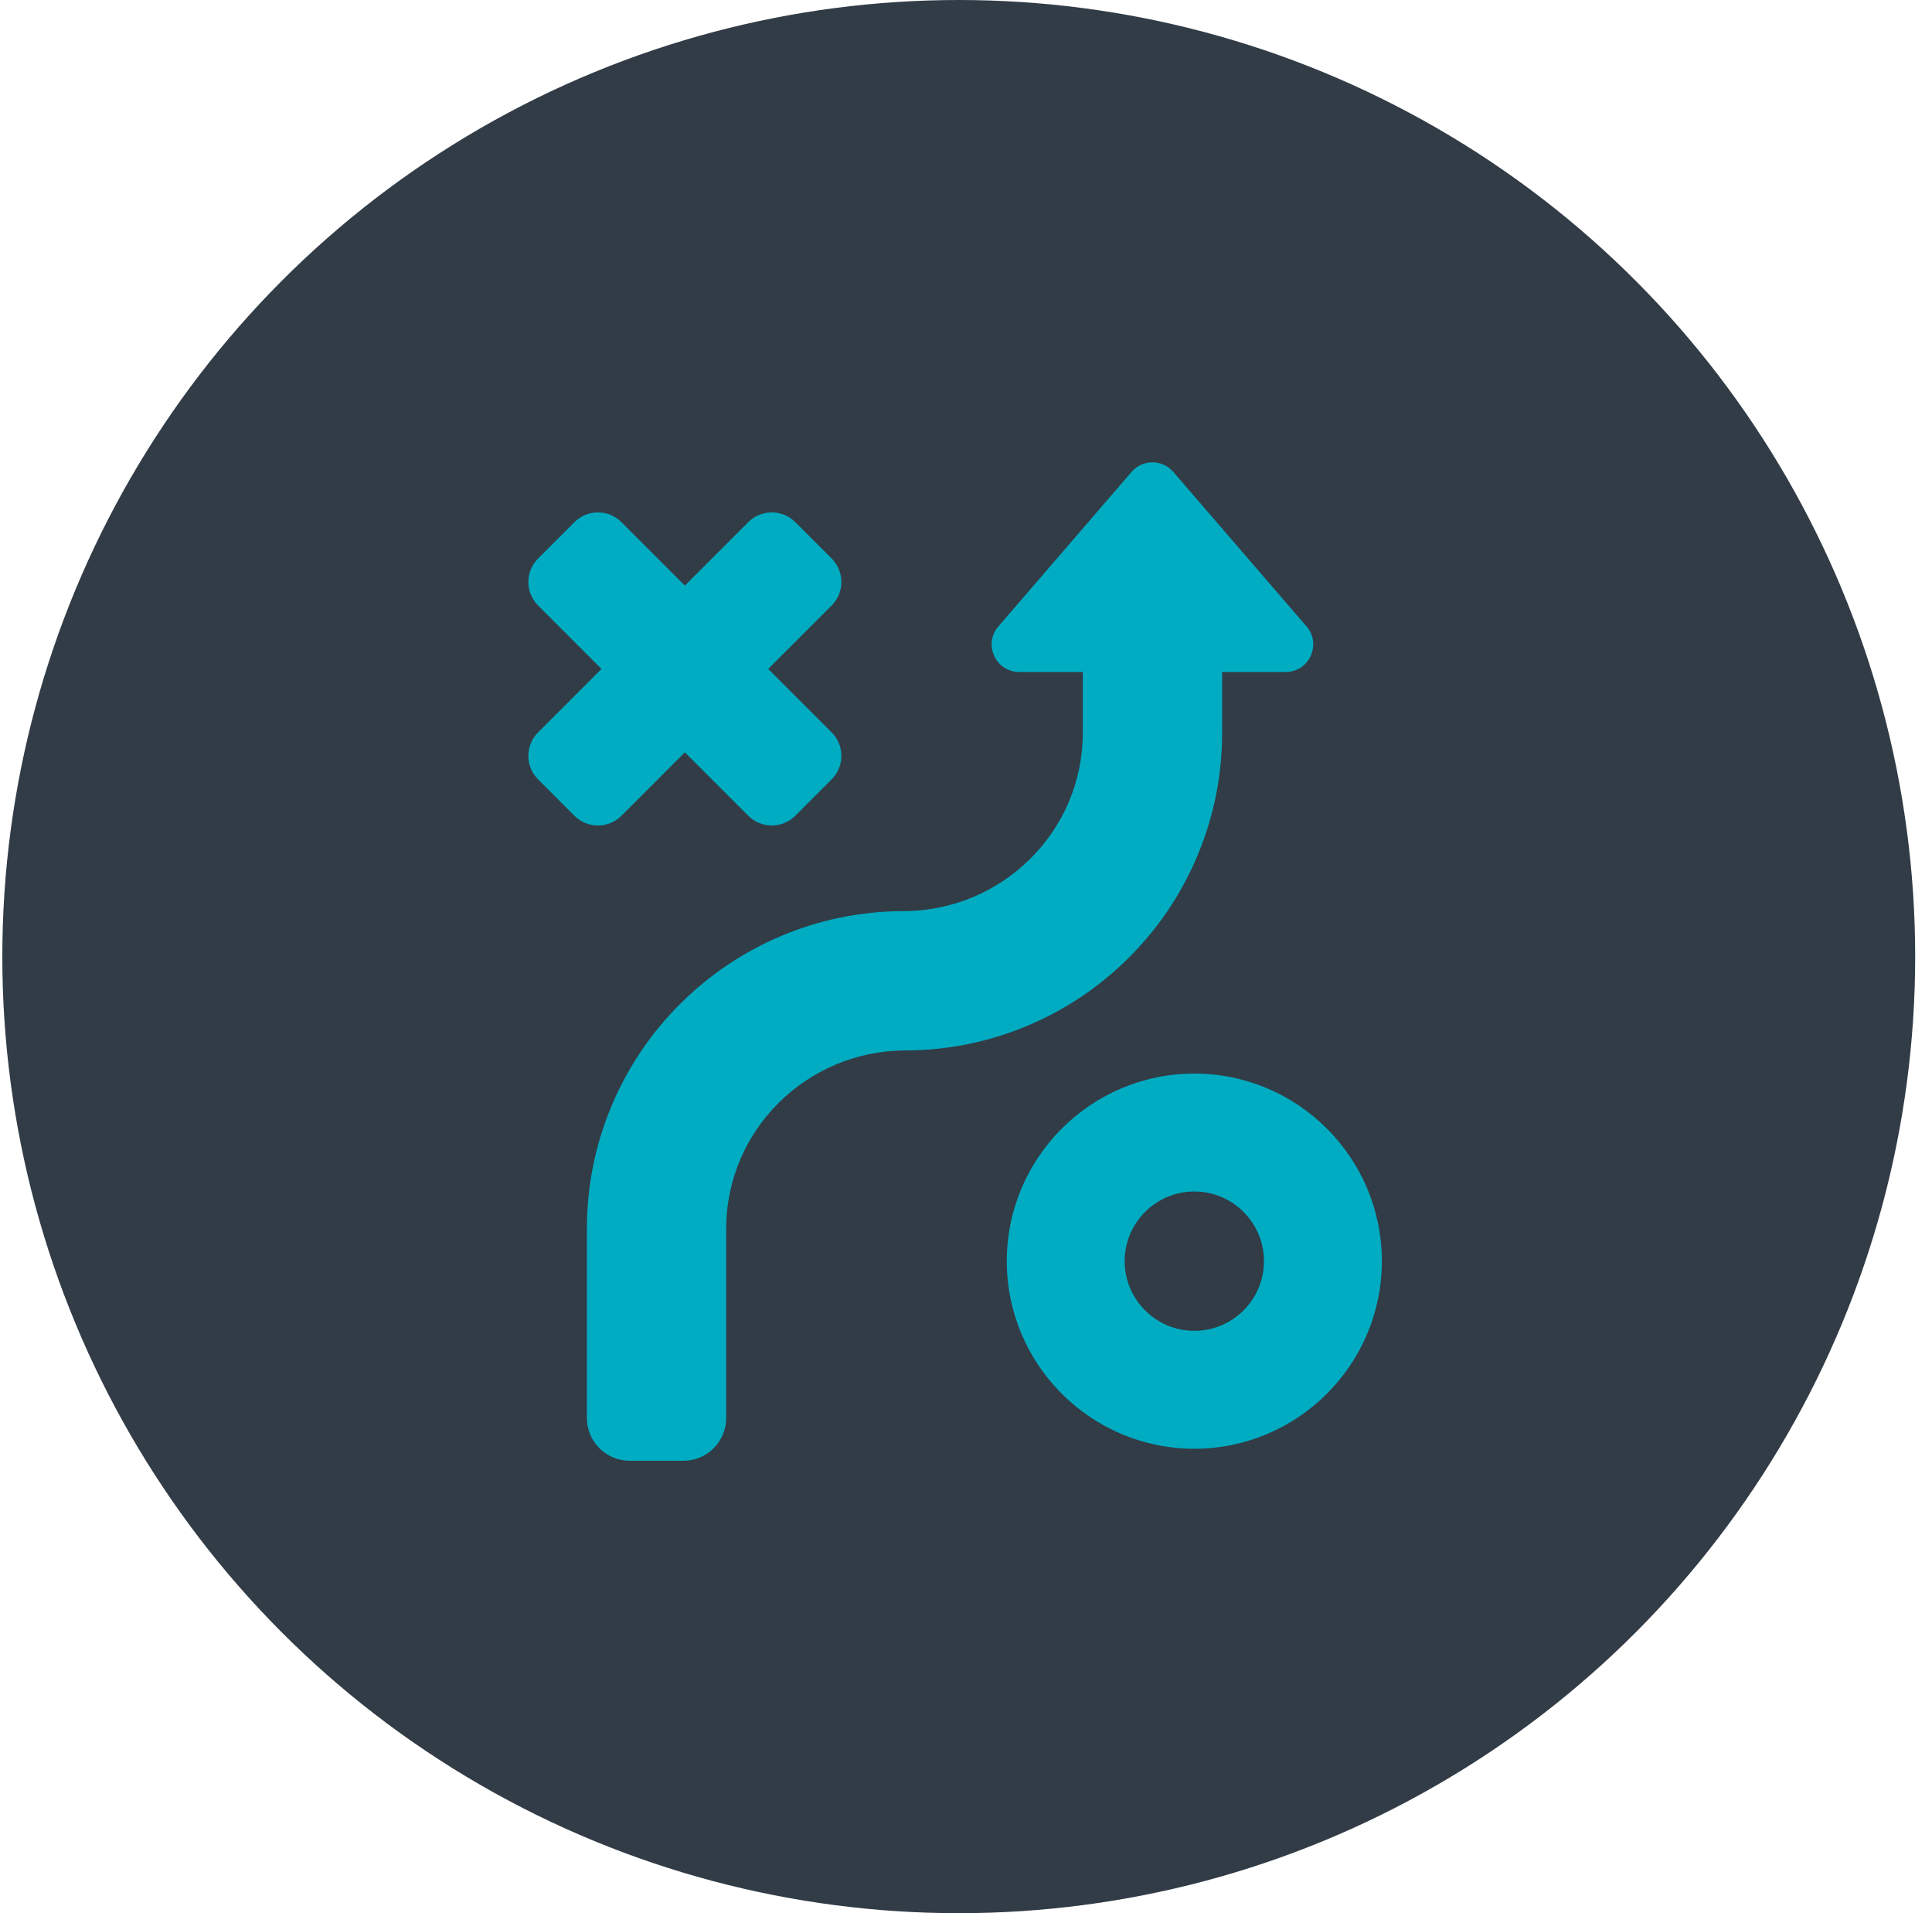
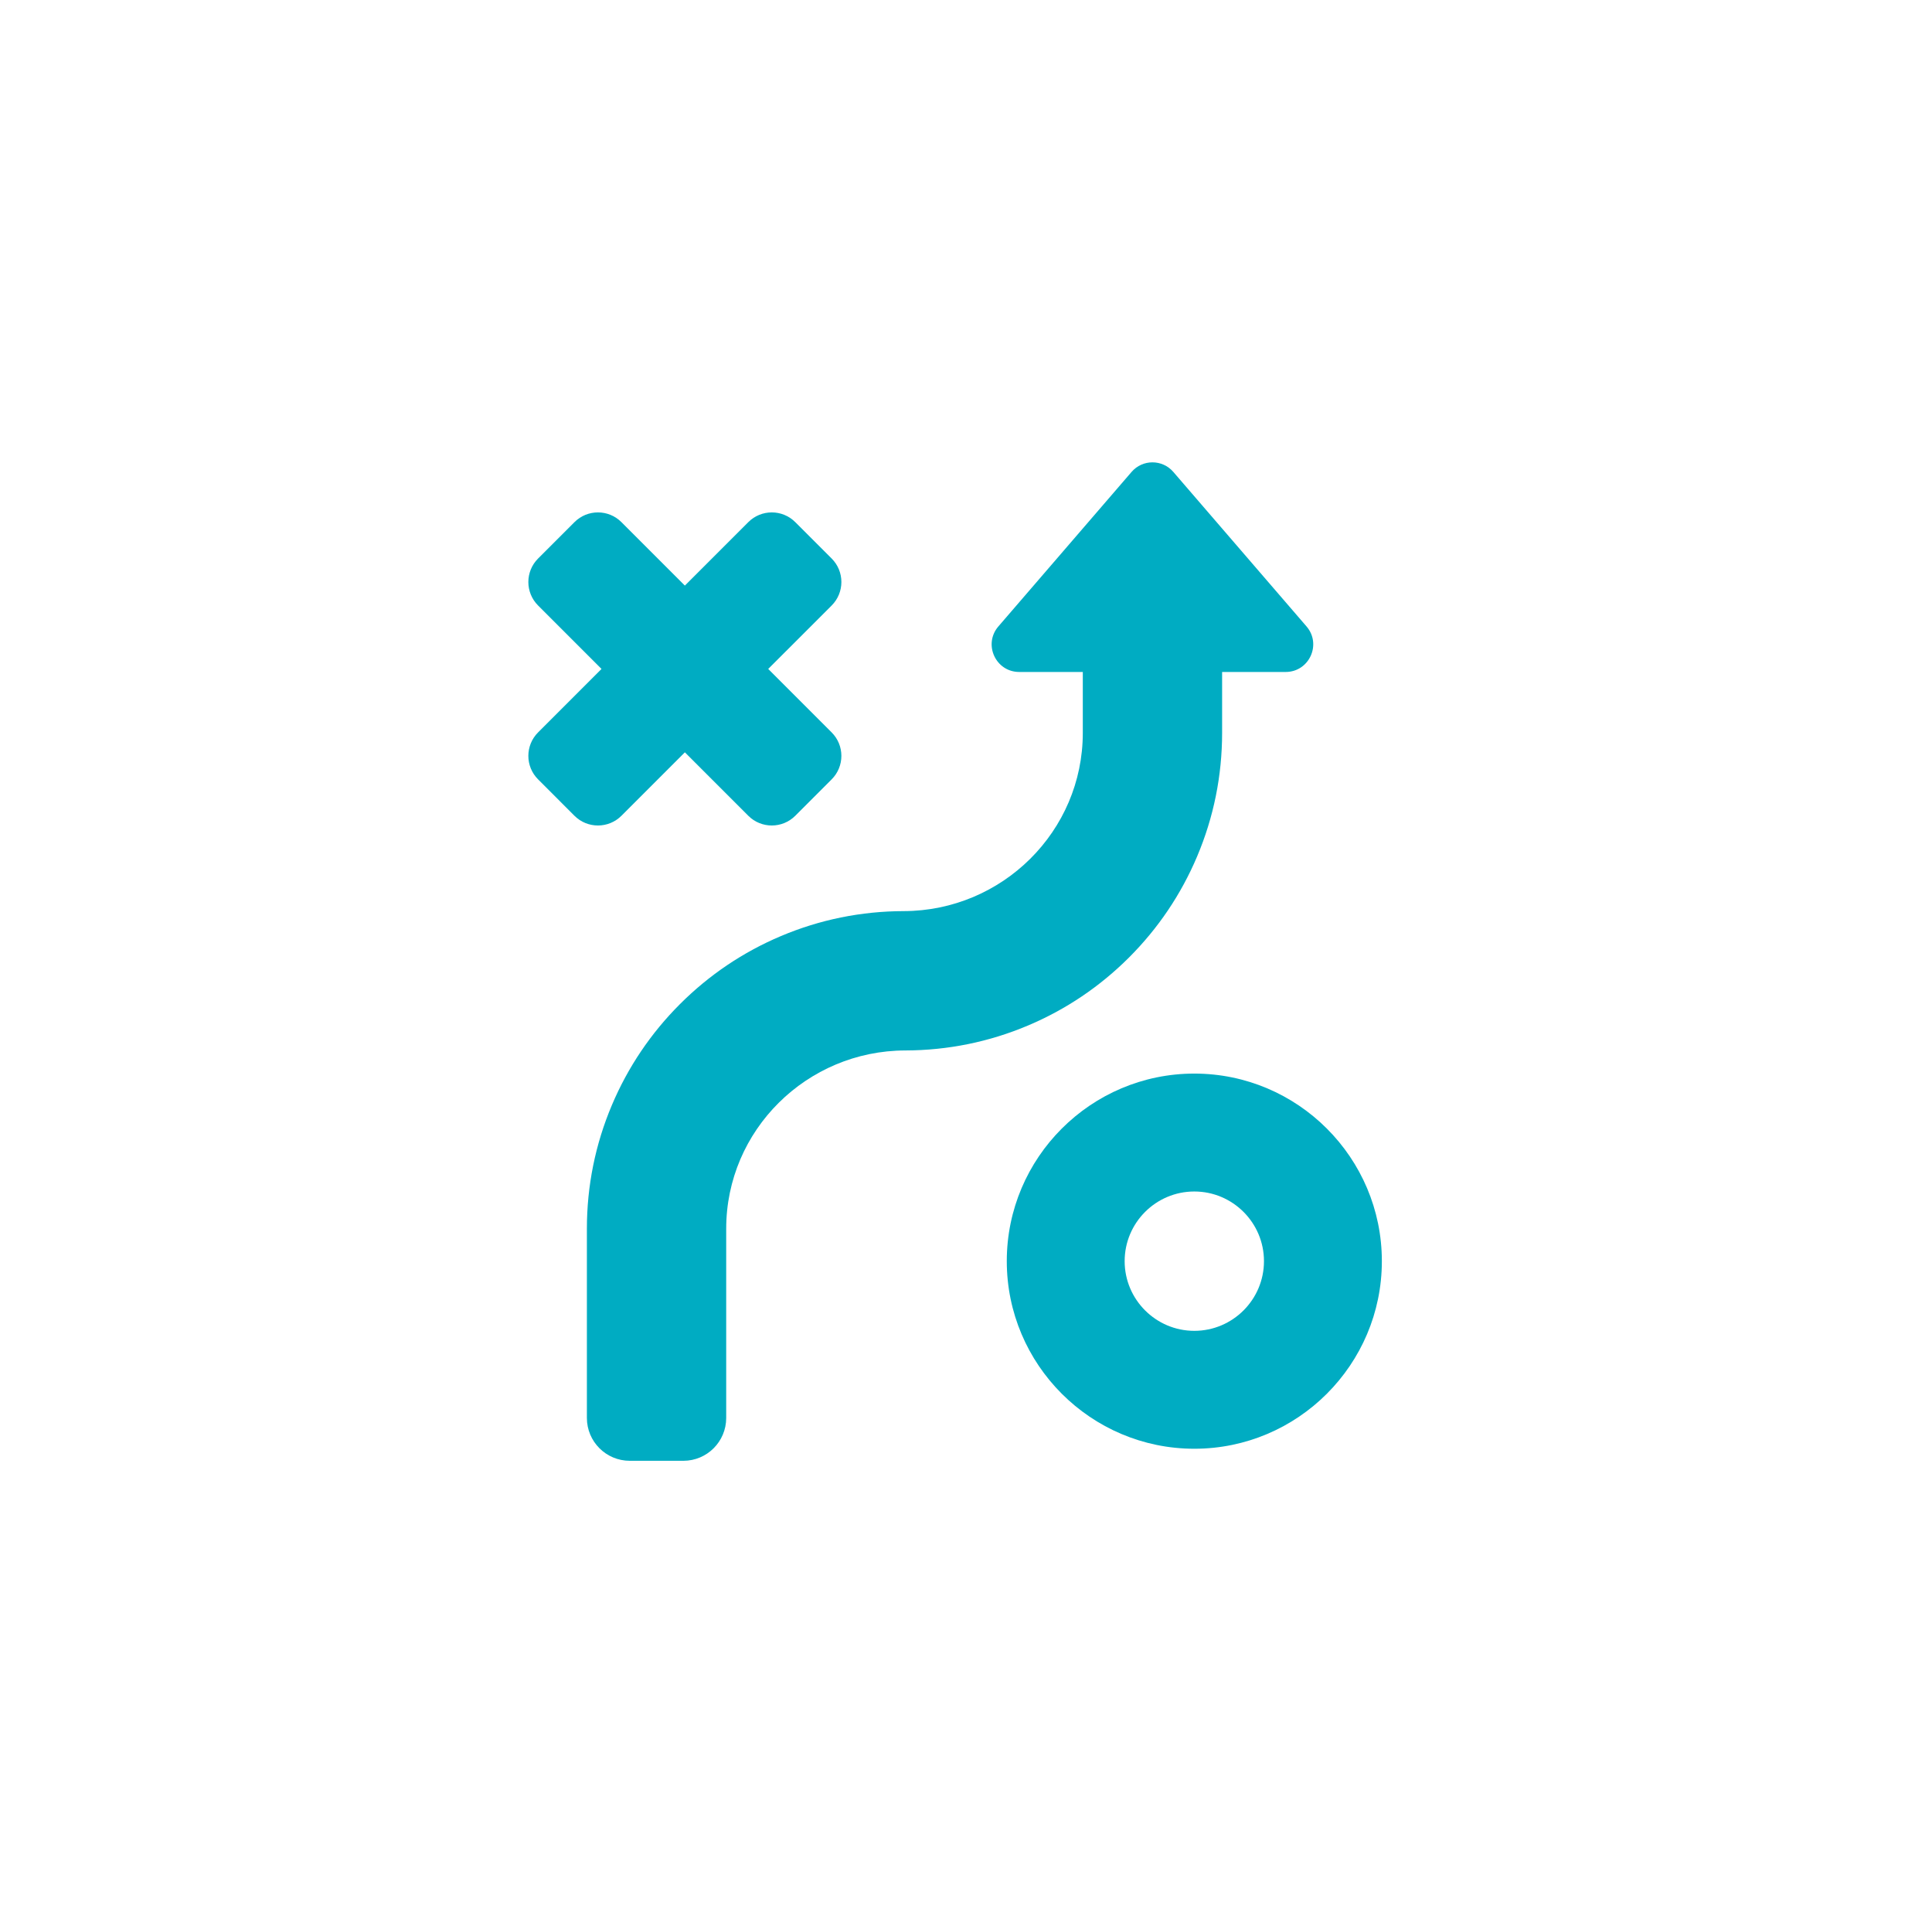
<svg xmlns="http://www.w3.org/2000/svg" width="101" height="100" viewBox="0 0 101 100" fill="none">
-   <circle cx="50.121" cy="50" r="50" fill="#323c46" />
  <path d="M32.922 76.354H35.724C36.961 76.354 37.964 75.351 37.964 74.114V64.222C37.964 59.073 42.177 54.918 47.326 54.906C49.551 54.9 51.712 54.461 53.749 53.599C55.727 52.763 57.502 51.566 59.026 50.043C60.549 48.519 61.746 46.744 62.582 44.766C63.449 42.717 63.889 40.542 63.889 38.302V35.123H67.21C68.443 35.123 69.106 33.676 68.301 32.742L61.338 24.666C60.763 24 59.731 24 59.156 24.666L52.193 32.742C51.388 33.675 52.051 35.123 53.284 35.123H56.606V38.307C56.606 43.455 52.393 47.61 47.244 47.623C45.019 47.628 42.858 48.067 40.821 48.929C38.843 49.765 37.068 50.962 35.544 52.486C34.021 54.009 32.824 55.785 31.988 57.762C31.121 59.812 30.681 61.986 30.681 64.226V74.114C30.681 75.351 31.685 76.354 32.922 76.354Z" fill="#00ACC2" />
  <path d="M28.13 40.737L30.031 42.639C30.709 43.317 31.809 43.317 32.487 42.639L35.803 39.323L39.119 42.639C39.797 43.317 40.897 43.317 41.575 42.639L43.476 40.737C44.155 40.059 44.155 38.959 43.476 38.281L40.16 34.965L43.477 31.649C44.155 30.971 44.155 29.871 43.477 29.193L41.575 27.292C40.897 26.613 39.797 26.613 39.119 27.292L35.803 30.608L32.487 27.292C31.809 26.613 30.709 26.613 30.031 27.292L28.13 29.193C27.451 29.871 27.451 30.971 28.13 31.649L31.445 34.965L28.13 38.281C27.451 38.959 27.451 40.059 28.13 40.737Z" fill="#00ACC2" />
  <path d="M62.436 75.724C67.842 75.724 72.24 71.325 72.24 65.919C72.24 60.514 67.842 56.115 62.436 56.115C57.03 56.115 52.632 60.514 52.632 65.919C52.632 71.325 57.03 75.724 62.436 75.724ZM62.436 62.278C64.444 62.278 66.077 63.911 66.077 65.919C66.077 67.927 64.444 69.561 62.436 69.561C60.428 69.561 58.794 67.927 58.794 65.919C58.794 63.911 60.428 62.278 62.436 62.278Z" fill="#00ACC2" />
</svg>